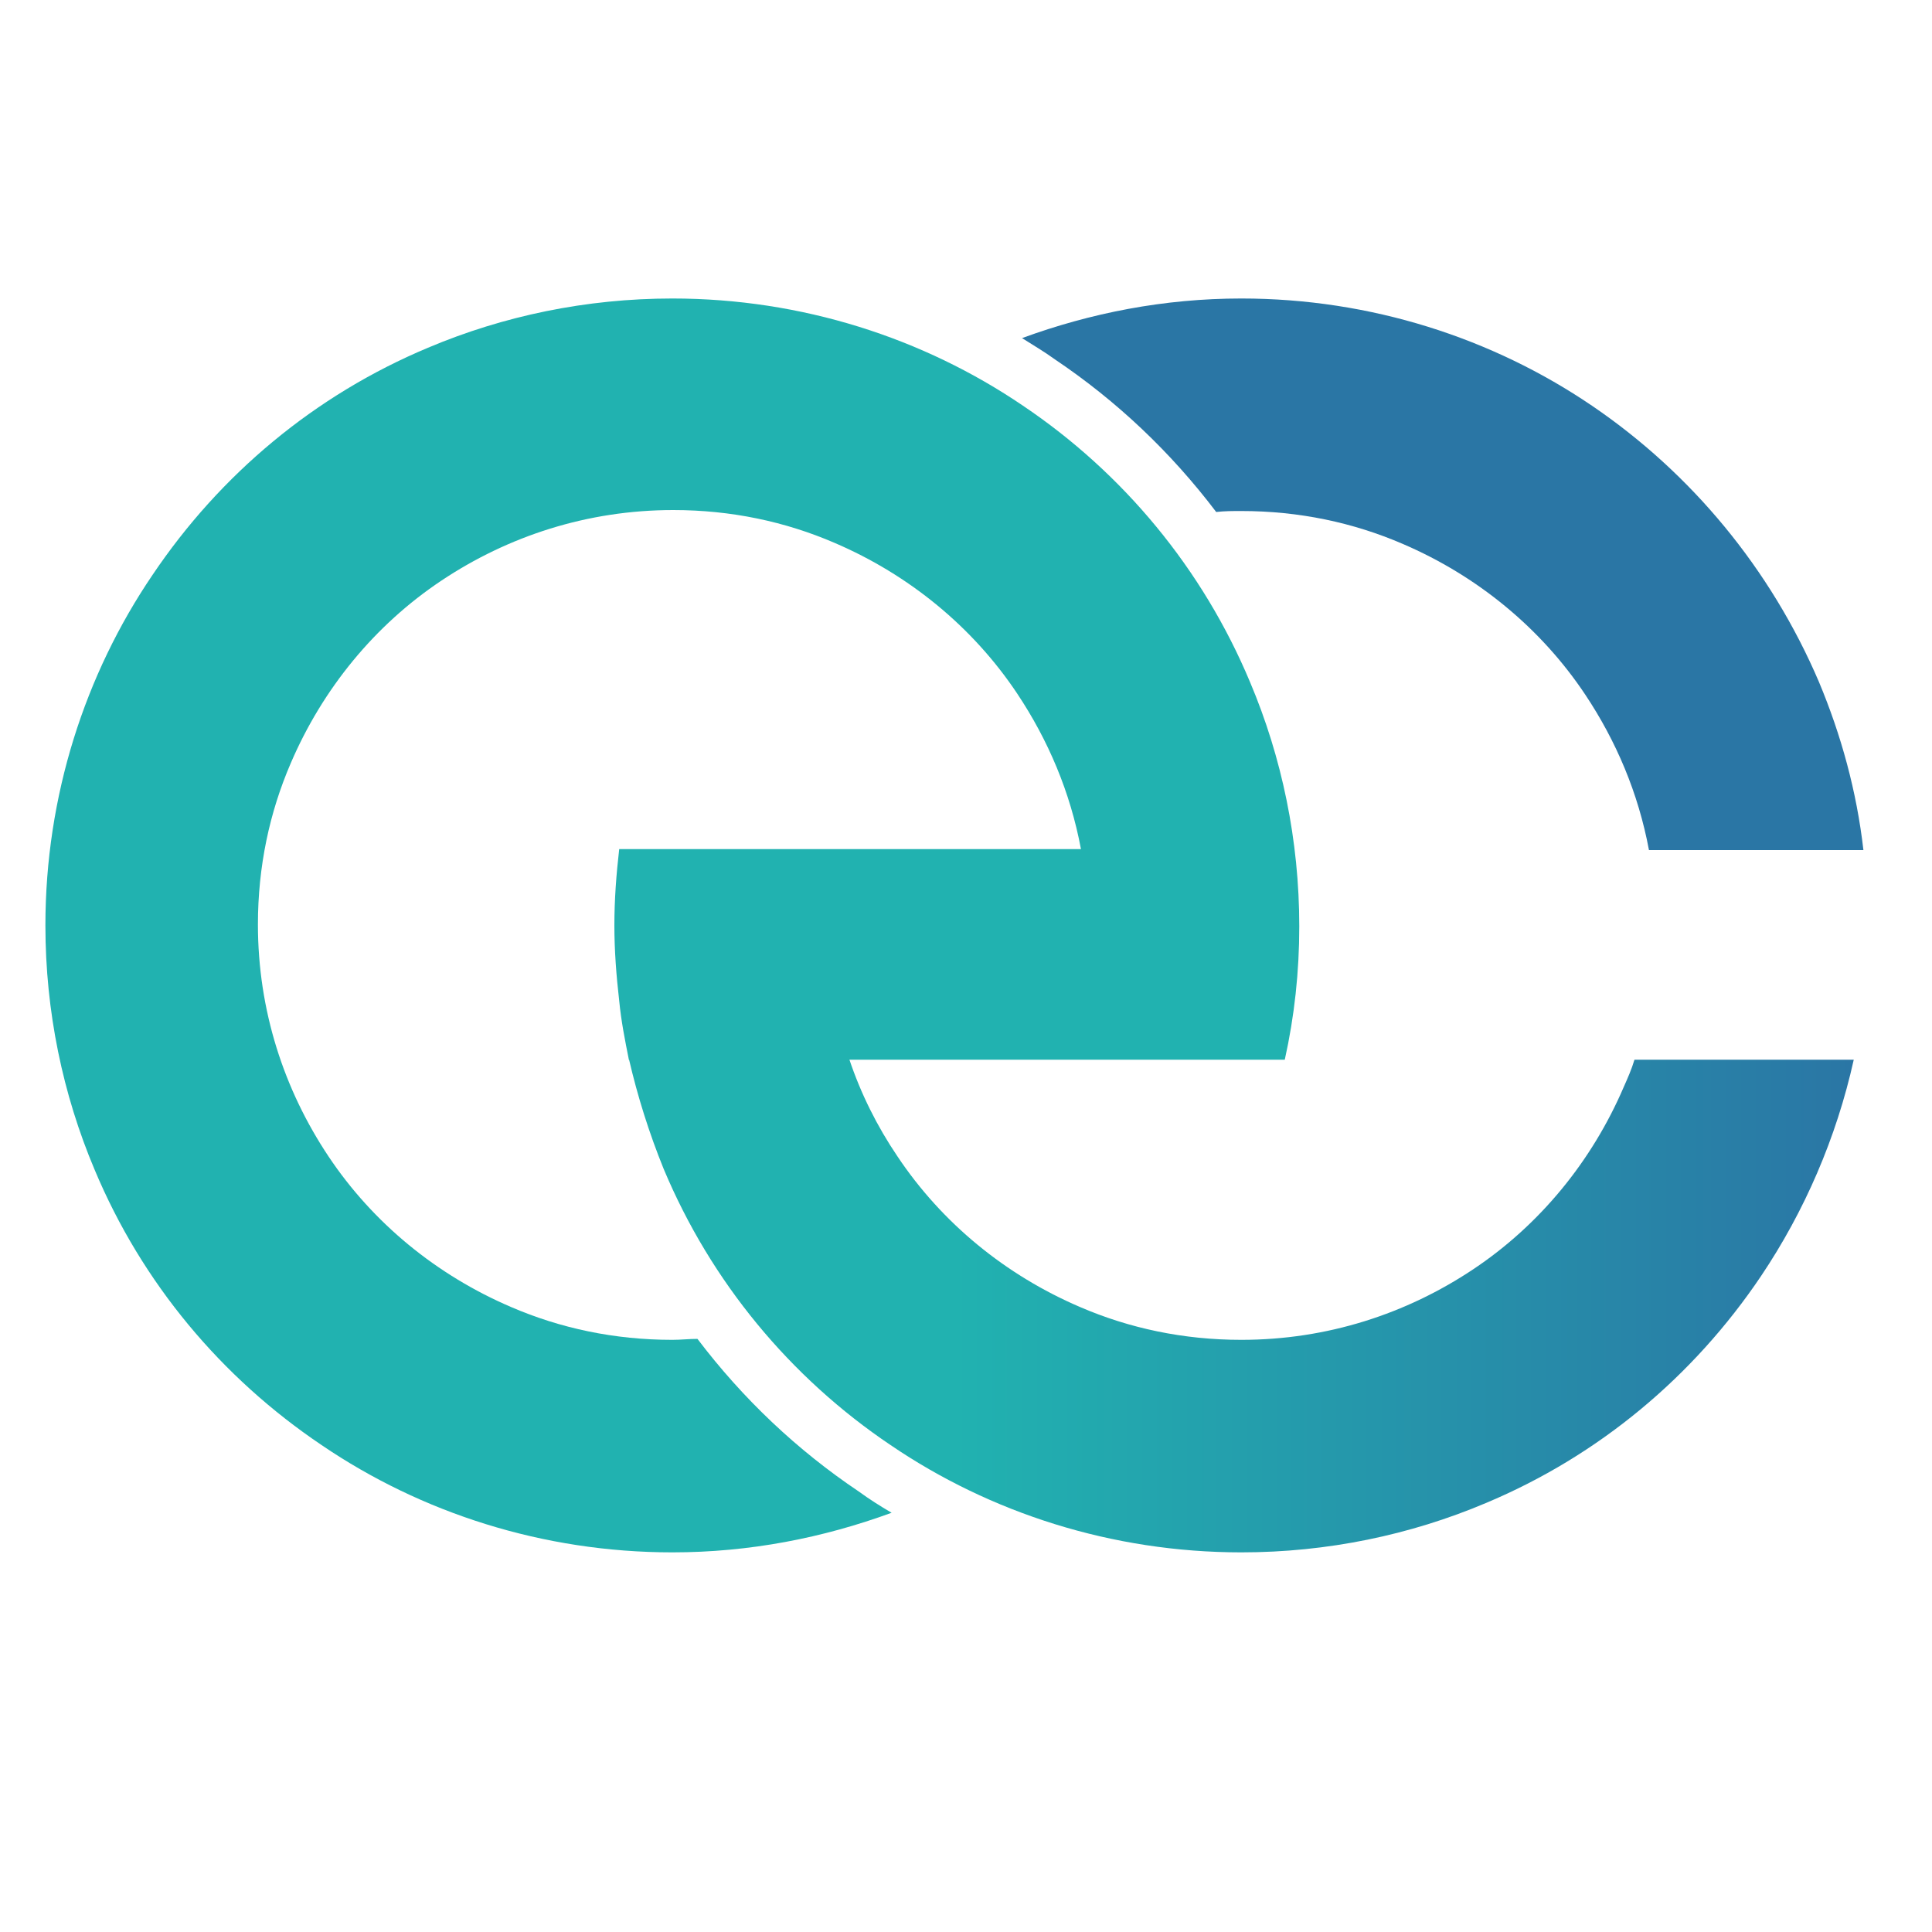
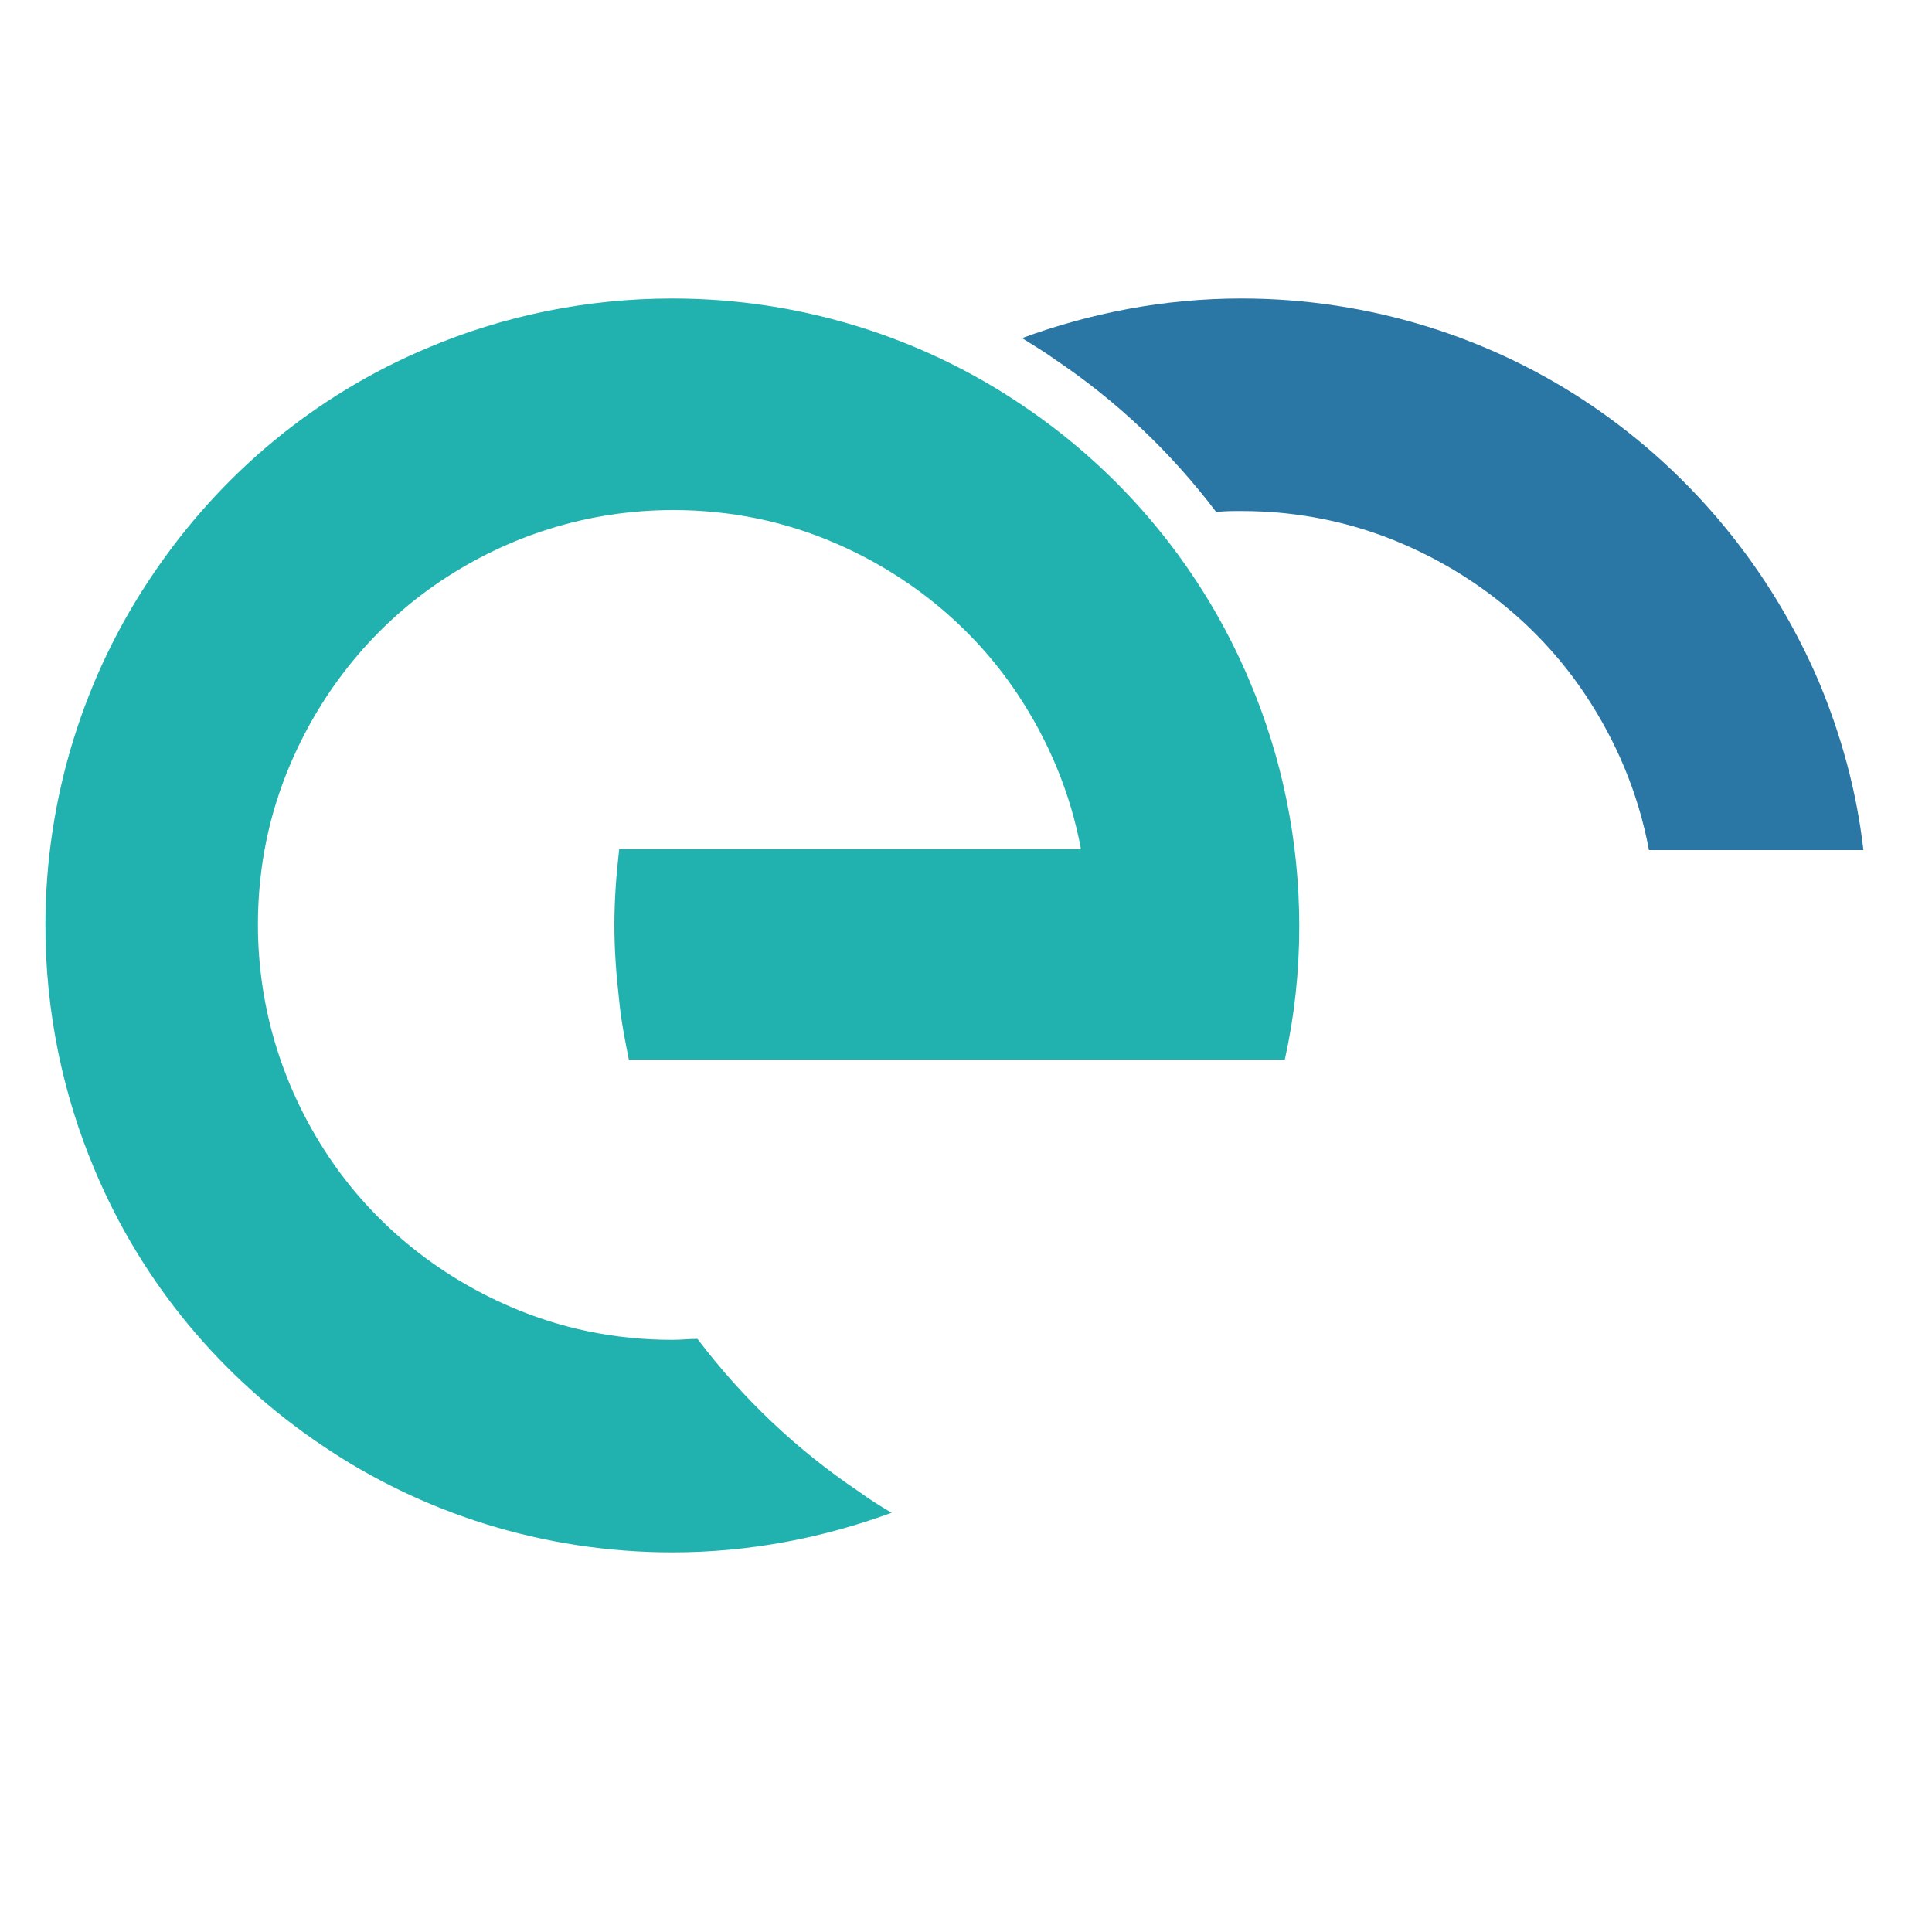
<svg xmlns="http://www.w3.org/2000/svg" version="1.1" id="Calque_1" x="0px" y="0px" viewBox="0 0 200 200" style="enable-background:new 0 0 200 200;" xml:space="preserve">
  <style type="text/css">
	.st0{fill:#21B2B0;}
	.st1{fill:url(#SVGID_1_);}
	.st2{fill:#2A76A5;}
</style>
  <g>
    <path class="st0" d="M87.8,109.7h22.5H133h0v0c1-4.5,1.5-9.1,1.5-13.8c0-8.9-1.8-17.5-5.1-25.3C124.5,58.9,116.3,49,105.9,42   C95.6,35,83,30.9,69.6,30.9c-8.9,0-17.5,1.8-25.3,5.1c-11.7,4.9-21.5,13.1-28.5,23.5C8.8,69.8,4.7,82.4,4.7,95.8   c0,8.9,1.8,17.5,5.1,25.3c4.9,11.7,13.1,21.5,23.5,28.5c10.3,7,22.9,11.1,36.3,11.1c8,0,15.6-1.5,22.7-4.1   c-1.2-0.7-2.3-1.4-3.4-2.2l0,0c-6.4-4.3-12-9.6-16.7-15.8c-0.9,0-1.7,0.1-2.6,0.1c-6,0-11.6-1.2-16.7-3.4   c-7.7-3.3-14.3-8.7-18.9-15.6c-4.6-6.9-7.3-15.1-7.3-24c0-6,1.2-11.6,3.4-16.7c3.3-7.7,8.7-14.3,15.6-18.9c6.9-4.6,15.1-7.3,24-7.3   c6,0,11.6,1.2,16.7,3.4c7.7,3.3,14.3,8.7,18.9,15.6c3.2,4.8,5.5,10.2,6.6,16.1H86.2H64.1l0,0c-0.3,2.6-0.5,5.2-0.5,7.9   c0,2.6,0.2,5.2,0.5,7.8c0.2,2.1,0.6,4.1,1,6.1c0,0,0,0,0,0L87.8,109.7C87.8,109.7,87.8,109.7,87.8,109.7z" />
    <linearGradient id="SVGID_1_" gradientUnits="userSpaceOnUse" x1="65.104" y1="135.163" x2="191.851" y2="135.163">
      <stop offset="0" style="stop-color:#21B2B0" />
      <stop offset="0.266" style="stop-color:#21B2B0" />
      <stop offset="1" style="stop-color:#2A76A5" />
    </linearGradient>
-     <path class="st1" d="M92.2,149.6c10.3,7,22.9,11.1,36.3,11.1c8.9,0,17.5-1.8,25.3-5.1c11.7-4.9,21.5-13.1,28.5-23.5   c4.5-6.7,7.8-14.3,9.6-22.4h-22.7c-0.3,1-0.7,1.9-1.1,2.8c-3.3,7.7-8.7,14.3-15.6,18.9c-6.9,4.6-15.1,7.3-24,7.3   c-6,0-11.6-1.2-16.7-3.4c-7.7-3.3-14.3-8.7-18.9-15.6c-2.1-3.1-3.8-6.5-5-10.1H65.1c0.9,3.9,2.1,7.7,3.6,11.4   C73.6,132.7,81.8,142.6,92.2,149.6z" />
    <g>
      <path class="st2" d="M109.2,37.2c6.4,4.3,12,9.6,16.7,15.8c0.9-0.1,1.7-0.1,2.6-0.1c6,0,11.6,1.2,16.7,3.4    c7.7,3.3,14.3,8.7,18.9,15.6c3.2,4.8,5.5,10.2,6.6,16.1h22.2c-0.7-6.1-2.3-11.9-4.6-17.4C183.3,58.9,175.1,49,164.8,42    c-10.3-7-22.9-11.1-36.3-11.1c-8,0-15.6,1.5-22.7,4.1C106.9,35.7,108.1,36.4,109.2,37.2L109.2,37.2z" />
    </g>
  </g>
</svg>